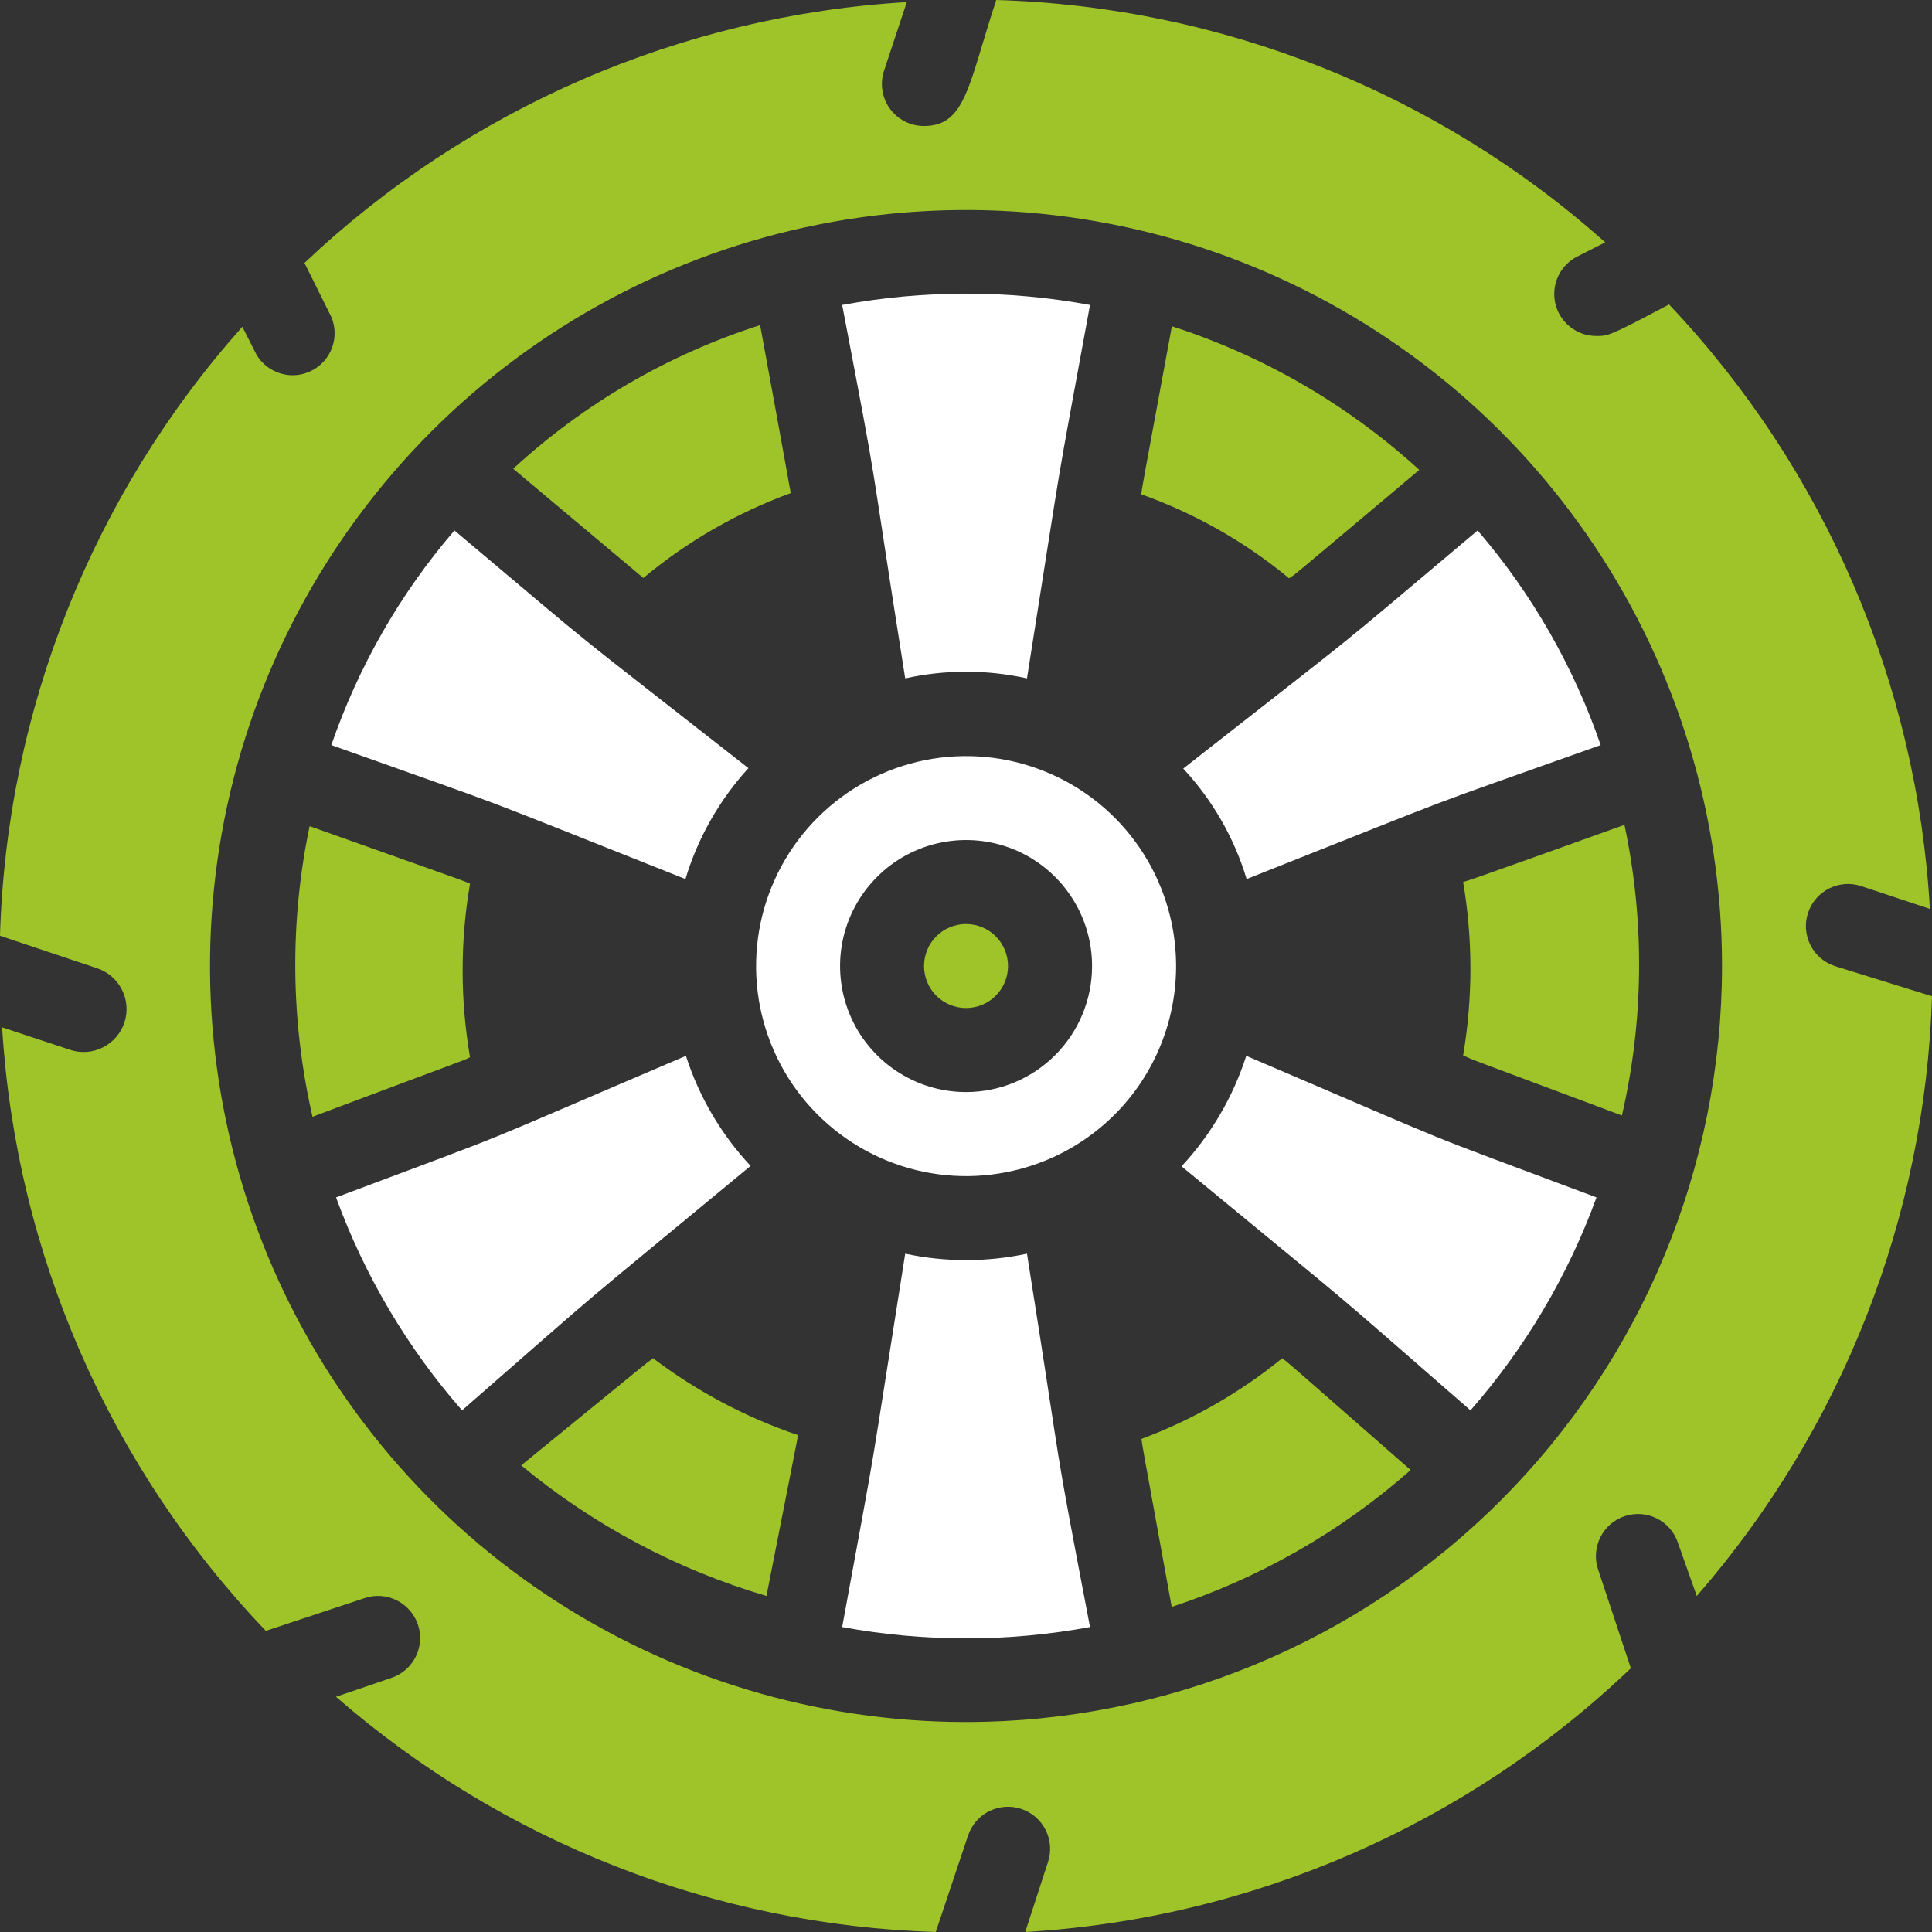
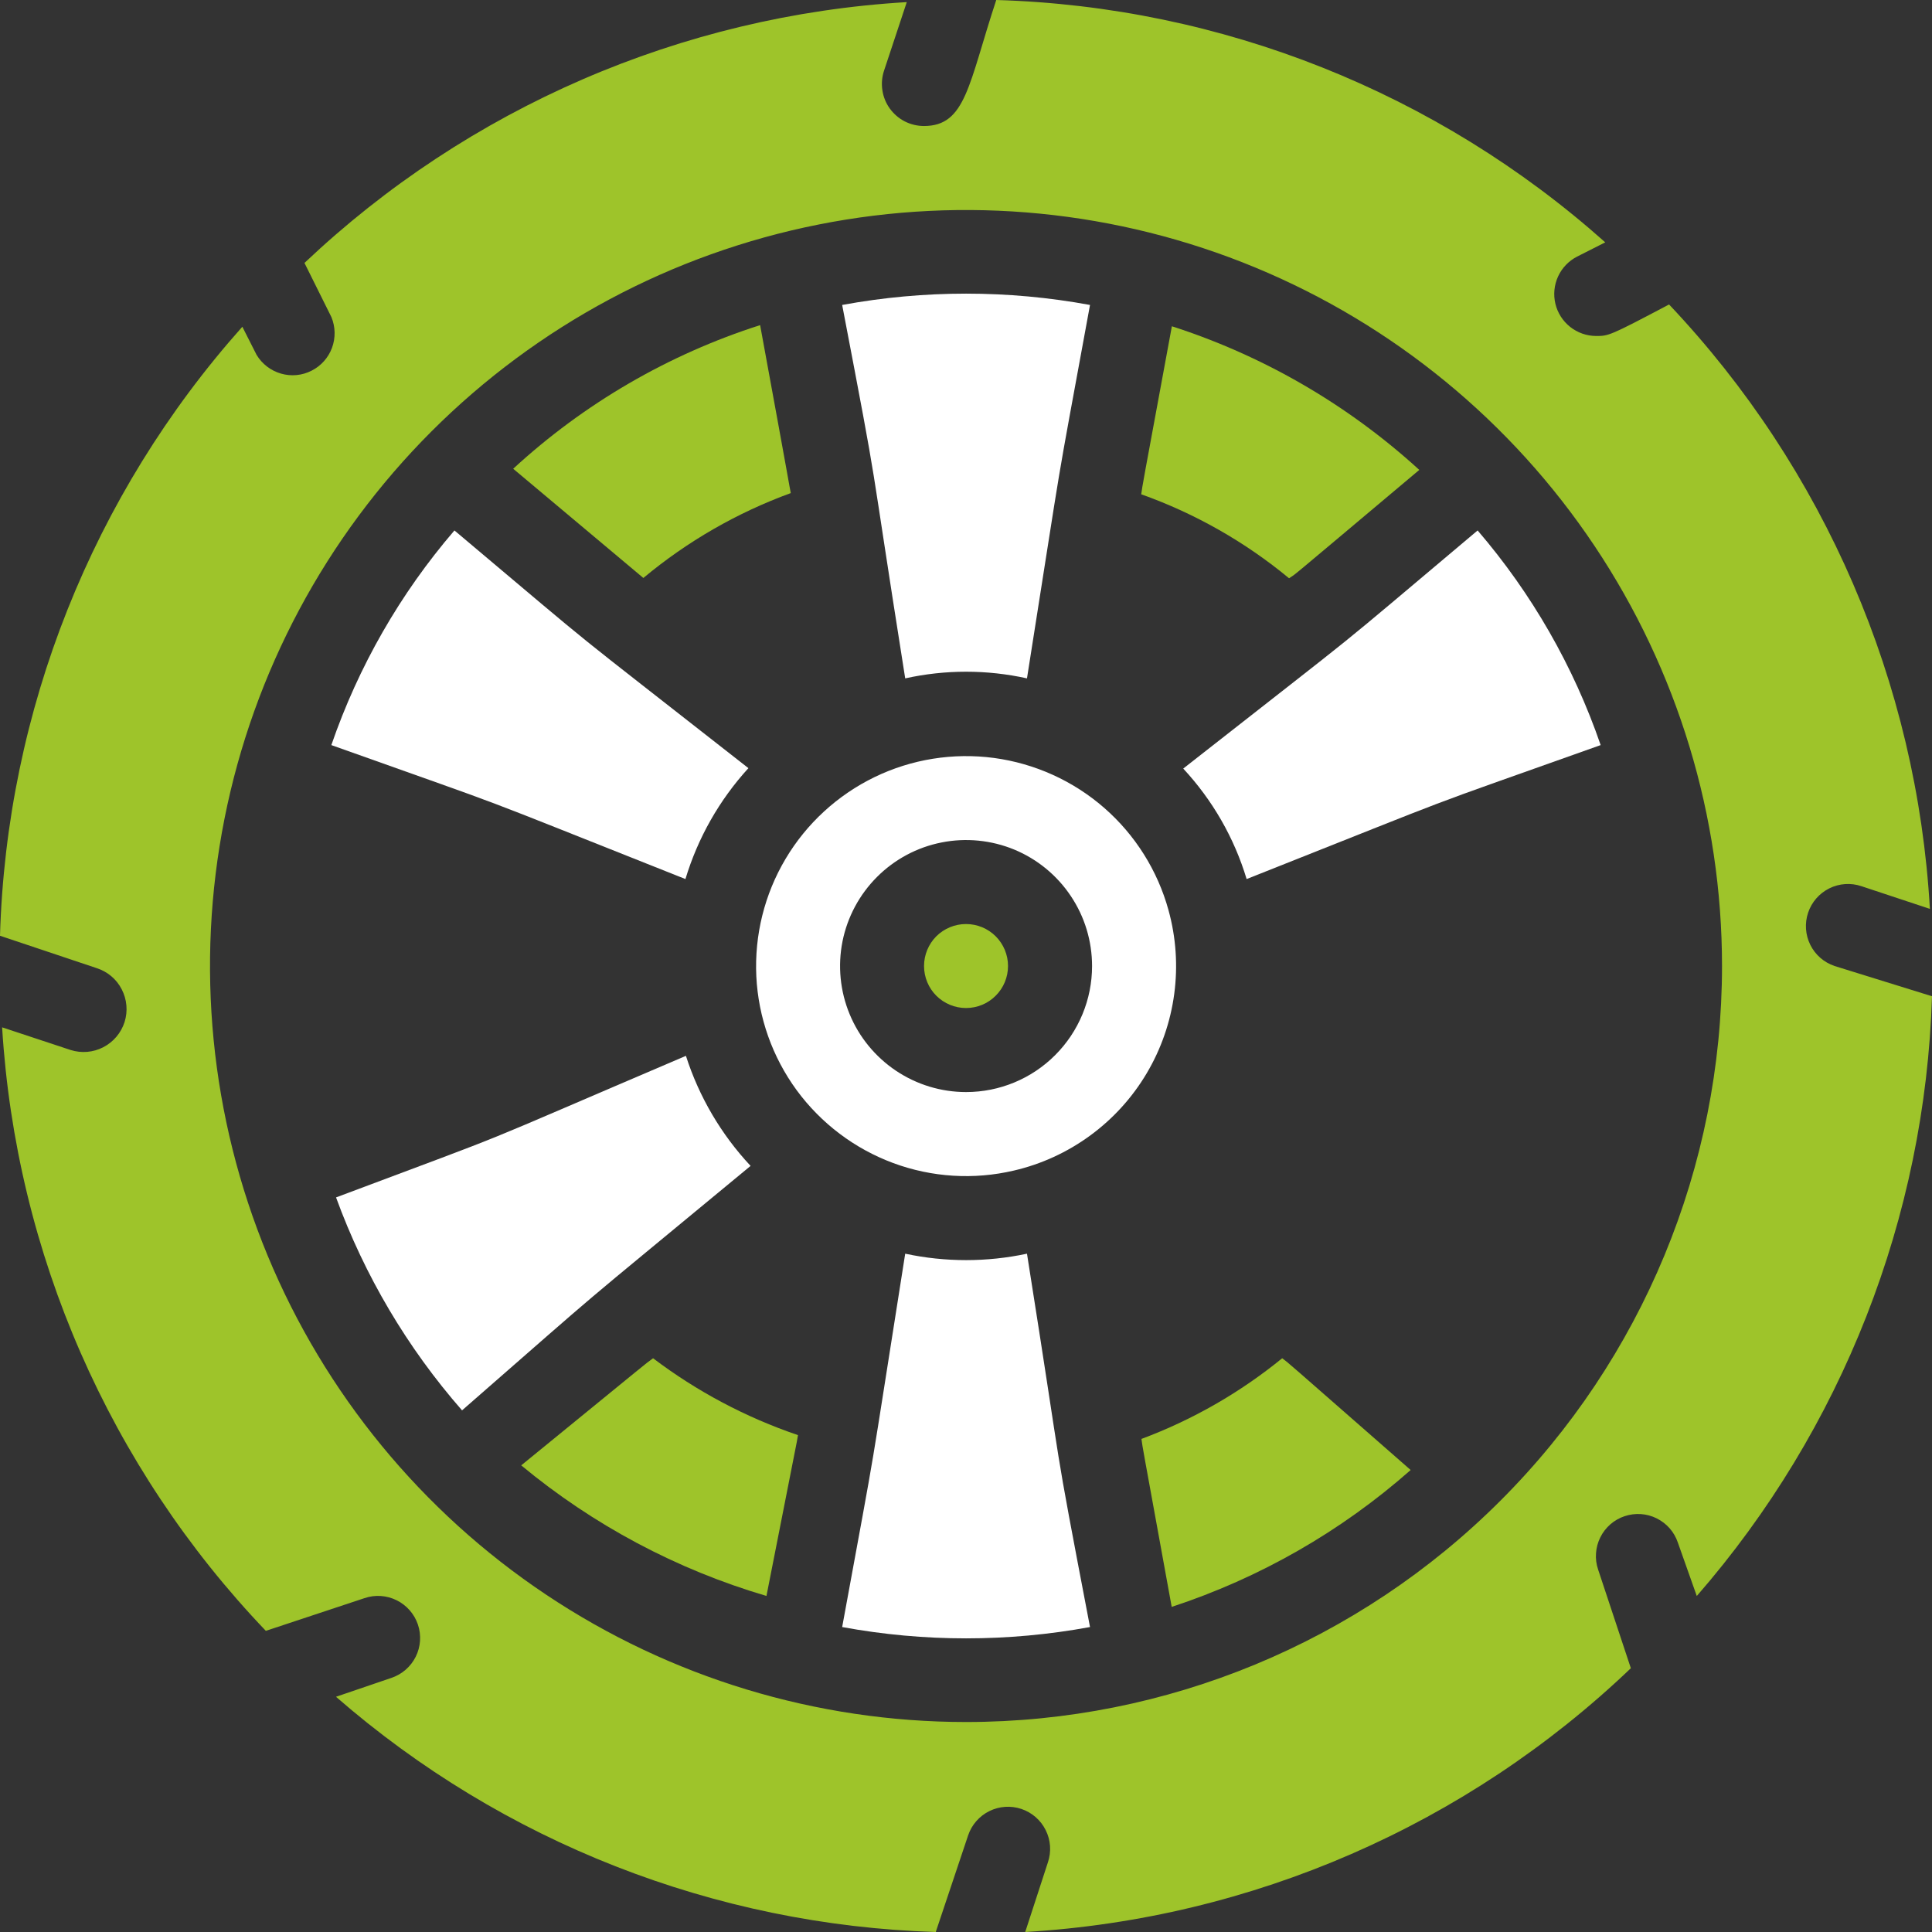
<svg xmlns="http://www.w3.org/2000/svg" width="32" height="32" viewBox="0 0 32 32" fill="none">
  <rect x="0" y="0" width="32" height="32" fill="#333333" stroke="none" />
  <path d="M30.386 16C30.211 15.941 30.066 15.815 29.984 15.649C29.902 15.483 29.889 15.292 29.948 15.117C30.007 14.941 30.133 14.797 30.299 14.714C30.465 14.632 30.656 14.619 30.831 14.678L31.965 15.054C31.752 11.312 30.222 7.766 27.645 5.043C26.657 5.565 26.643 5.565 26.435 5.565C26.279 5.564 26.128 5.511 26.006 5.414C25.884 5.317 25.798 5.182 25.762 5.031C25.726 4.879 25.742 4.72 25.807 4.578C25.872 4.437 25.983 4.321 26.122 4.25L26.588 4.014C23.803 1.531 20.231 0.109 16.501 0C16.042 1.391 16 2.087 15.304 2.087C15.194 2.087 15.085 2.061 14.986 2.011C14.888 1.961 14.803 1.887 14.738 1.798C14.673 1.708 14.631 1.604 14.615 1.495C14.598 1.385 14.608 1.273 14.643 1.169L15.019 0.035C11.289 0.256 7.757 1.786 5.043 4.355L5.489 5.252C5.556 5.414 5.56 5.596 5.499 5.761C5.438 5.926 5.317 6.061 5.16 6.14C5.004 6.22 4.823 6.237 4.654 6.188C4.485 6.139 4.341 6.029 4.25 5.878L4.014 5.412C1.531 8.197 0.109 11.769 0 15.499L1.6 16.035C1.78 16.092 1.93 16.218 2.016 16.386C2.103 16.554 2.12 16.749 2.063 16.929C2.005 17.109 1.879 17.258 1.711 17.345C1.544 17.432 1.349 17.448 1.169 17.391L0.035 17.016C0.264 20.759 1.812 24.301 4.403 27.012L6.038 26.47C6.214 26.41 6.405 26.424 6.571 26.506C6.736 26.588 6.863 26.733 6.922 26.908C6.981 27.083 6.968 27.275 6.886 27.44C6.803 27.606 6.659 27.732 6.483 27.791L5.565 28.104C8.328 30.51 11.838 31.887 15.499 32L16.035 30.4C16.094 30.225 16.22 30.08 16.386 29.998C16.551 29.916 16.743 29.903 16.918 29.962C17.093 30.021 17.238 30.147 17.32 30.313C17.403 30.478 17.416 30.67 17.357 30.845L16.981 32C20.737 31.779 24.292 30.23 27.012 27.631L26.47 25.997C26.44 25.91 26.428 25.818 26.435 25.727C26.441 25.635 26.465 25.546 26.506 25.464C26.546 25.382 26.603 25.309 26.672 25.248C26.741 25.188 26.821 25.142 26.908 25.113C26.995 25.084 27.086 25.072 27.178 25.078C27.269 25.084 27.358 25.108 27.44 25.149C27.522 25.19 27.596 25.246 27.656 25.315C27.716 25.384 27.762 25.465 27.791 25.551L28.104 26.435C30.51 23.672 31.887 20.163 32 16.501L30.386 16ZM16 28.522C13.523 28.522 11.102 27.787 9.043 26.411C6.984 25.035 5.379 23.08 4.431 20.792C3.484 18.504 3.236 15.986 3.719 13.557C4.202 11.128 5.395 8.897 7.146 7.146C8.897 5.395 11.128 4.202 13.557 3.719C15.986 3.236 18.504 3.484 20.792 4.431C23.08 5.379 25.035 6.984 26.411 9.043C27.787 11.102 28.522 13.523 28.522 16C28.522 19.321 27.203 22.506 24.854 24.854C22.506 27.203 19.321 28.522 16 28.522V28.522Z" fill="#9EC42A" />
  <path d="M13.098 8.167C13.056 7.952 13.133 8.341 12.59 5.385C11.07 5.871 9.674 6.683 8.5 7.764L10.656 9.573C11.383 8.967 12.209 8.491 13.098 8.167V8.167Z" fill="#9EC42A" />
  <path d="M23.508 7.783C22.328 6.706 20.931 5.894 19.41 5.404C18.895 8.187 18.93 7.999 18.902 8.187C19.793 8.504 20.622 8.975 21.351 9.578C21.518 9.46 21.108 9.801 23.508 7.783Z" fill="#9EC42A" />
-   <path d="M24.234 14.608C24.395 15.559 24.395 16.53 24.234 17.481C24.492 17.593 24.074 17.433 26.864 18.476C27.229 16.894 27.243 15.251 26.906 13.662C24.172 14.643 24.394 14.559 24.234 14.608Z" fill="#9EC42A" />
  <path d="M21.237 22.497C20.538 23.067 19.751 23.518 18.906 23.833C18.941 24.069 18.864 23.631 19.407 26.615C20.867 26.136 22.214 25.364 23.365 24.348C21.209 22.462 21.383 22.608 21.237 22.497Z" fill="#9EC42A" />
  <path d="M8.633 24.271C9.826 25.26 11.208 25.996 12.695 26.434C13.224 23.735 13.189 23.944 13.217 23.77C12.354 23.477 11.544 23.047 10.817 22.497C10.629 22.636 10.928 22.4 8.633 24.271Z" fill="#9EC42A" />
-   <path d="M7.785 17.51C7.622 16.559 7.622 15.587 7.785 14.637C7.583 14.553 8.119 14.748 5.128 13.684C4.796 15.273 4.813 16.915 5.176 18.497C7.855 17.489 7.653 17.579 7.785 17.51Z" fill="#9EC42A" />
  <path d="M11.353 14.56C11.559 13.877 11.915 13.25 12.396 12.723C9.106 10.143 10.205 11.04 7.527 8.786C6.628 9.831 5.937 11.038 5.488 12.341C8.786 13.517 7.464 13.016 11.353 14.56Z" fill="white" />
  <path d="M12.432 19.311C11.945 18.79 11.579 18.168 11.361 17.488C7.514 19.13 8.829 18.608 5.566 19.833C6.038 21.127 6.745 22.323 7.653 23.36C10.29 21.057 9.212 21.975 12.432 19.311Z" fill="white" />
  <path d="M17.01 20.765C16.345 20.907 15.658 20.907 14.993 20.765C14.339 24.897 14.582 23.499 13.949 26.949C15.306 27.199 16.697 27.199 18.054 26.949C17.393 23.492 17.664 24.89 17.01 20.765Z" fill="white" />
-   <path d="M20.642 17.488C20.423 18.169 20.058 18.794 19.57 19.318C22.791 21.975 21.713 21.057 24.356 23.36C25.264 22.323 25.972 21.127 26.443 19.833C23.174 18.608 24.489 19.13 20.642 17.488Z" fill="white" />
  <path d="M19.598 12.73C20.083 13.252 20.443 13.878 20.648 14.56C24.544 13.016 23.208 13.517 26.512 12.341C26.064 11.038 25.372 9.831 24.474 8.786C21.796 11.04 22.895 10.143 19.598 12.73Z" fill="white" />
  <path d="M14.993 11.236C15.657 11.089 16.346 11.089 17.01 11.236C17.664 7.103 17.421 8.502 18.054 5.051C16.697 4.801 15.306 4.801 13.949 5.051C14.61 8.509 14.339 7.11 14.993 11.236Z" fill="white" />
  <path d="M19.354 15.075C19.173 14.418 18.802 13.828 18.288 13.38C17.774 12.932 17.139 12.645 16.463 12.554C15.787 12.464 15.099 12.574 14.486 12.871C13.872 13.169 13.359 13.64 13.011 14.226C12.662 14.813 12.495 15.489 12.527 16.17C12.56 16.851 12.793 17.508 13.196 18.058C13.6 18.608 14.156 19.027 14.795 19.264C15.435 19.501 16.13 19.544 16.794 19.388C17.25 19.282 17.68 19.084 18.058 18.807C18.436 18.53 18.754 18.18 18.993 17.777C19.232 17.374 19.387 16.927 19.449 16.463C19.511 15.999 19.479 15.527 19.354 15.075V15.075ZM16.001 18.088C15.588 18.088 15.185 17.965 14.842 17.736C14.499 17.506 14.231 17.181 14.073 16.799C13.915 16.418 13.874 15.998 13.954 15.594C14.035 15.189 14.234 14.817 14.526 14.525C14.818 14.233 15.189 14.034 15.594 13.954C15.999 13.873 16.419 13.915 16.8 14.072C17.181 14.23 17.507 14.498 17.736 14.841C17.966 15.184 18.088 15.588 18.088 16.001C18.088 16.554 17.868 17.085 17.477 17.476C17.086 17.868 16.555 18.088 16.001 18.088Z" fill="white" />
  <path d="M16 15.305C15.816 15.305 15.639 15.378 15.508 15.508C15.378 15.639 15.305 15.816 15.305 16C15.305 16.185 15.378 16.362 15.508 16.492C15.639 16.623 15.816 16.696 16 16.696C16.185 16.696 16.362 16.623 16.492 16.492C16.623 16.362 16.696 16.185 16.696 16C16.696 15.816 16.623 15.639 16.492 15.508C16.362 15.378 16.185 15.305 16 15.305Z" fill="#9EC42A" />
</svg>